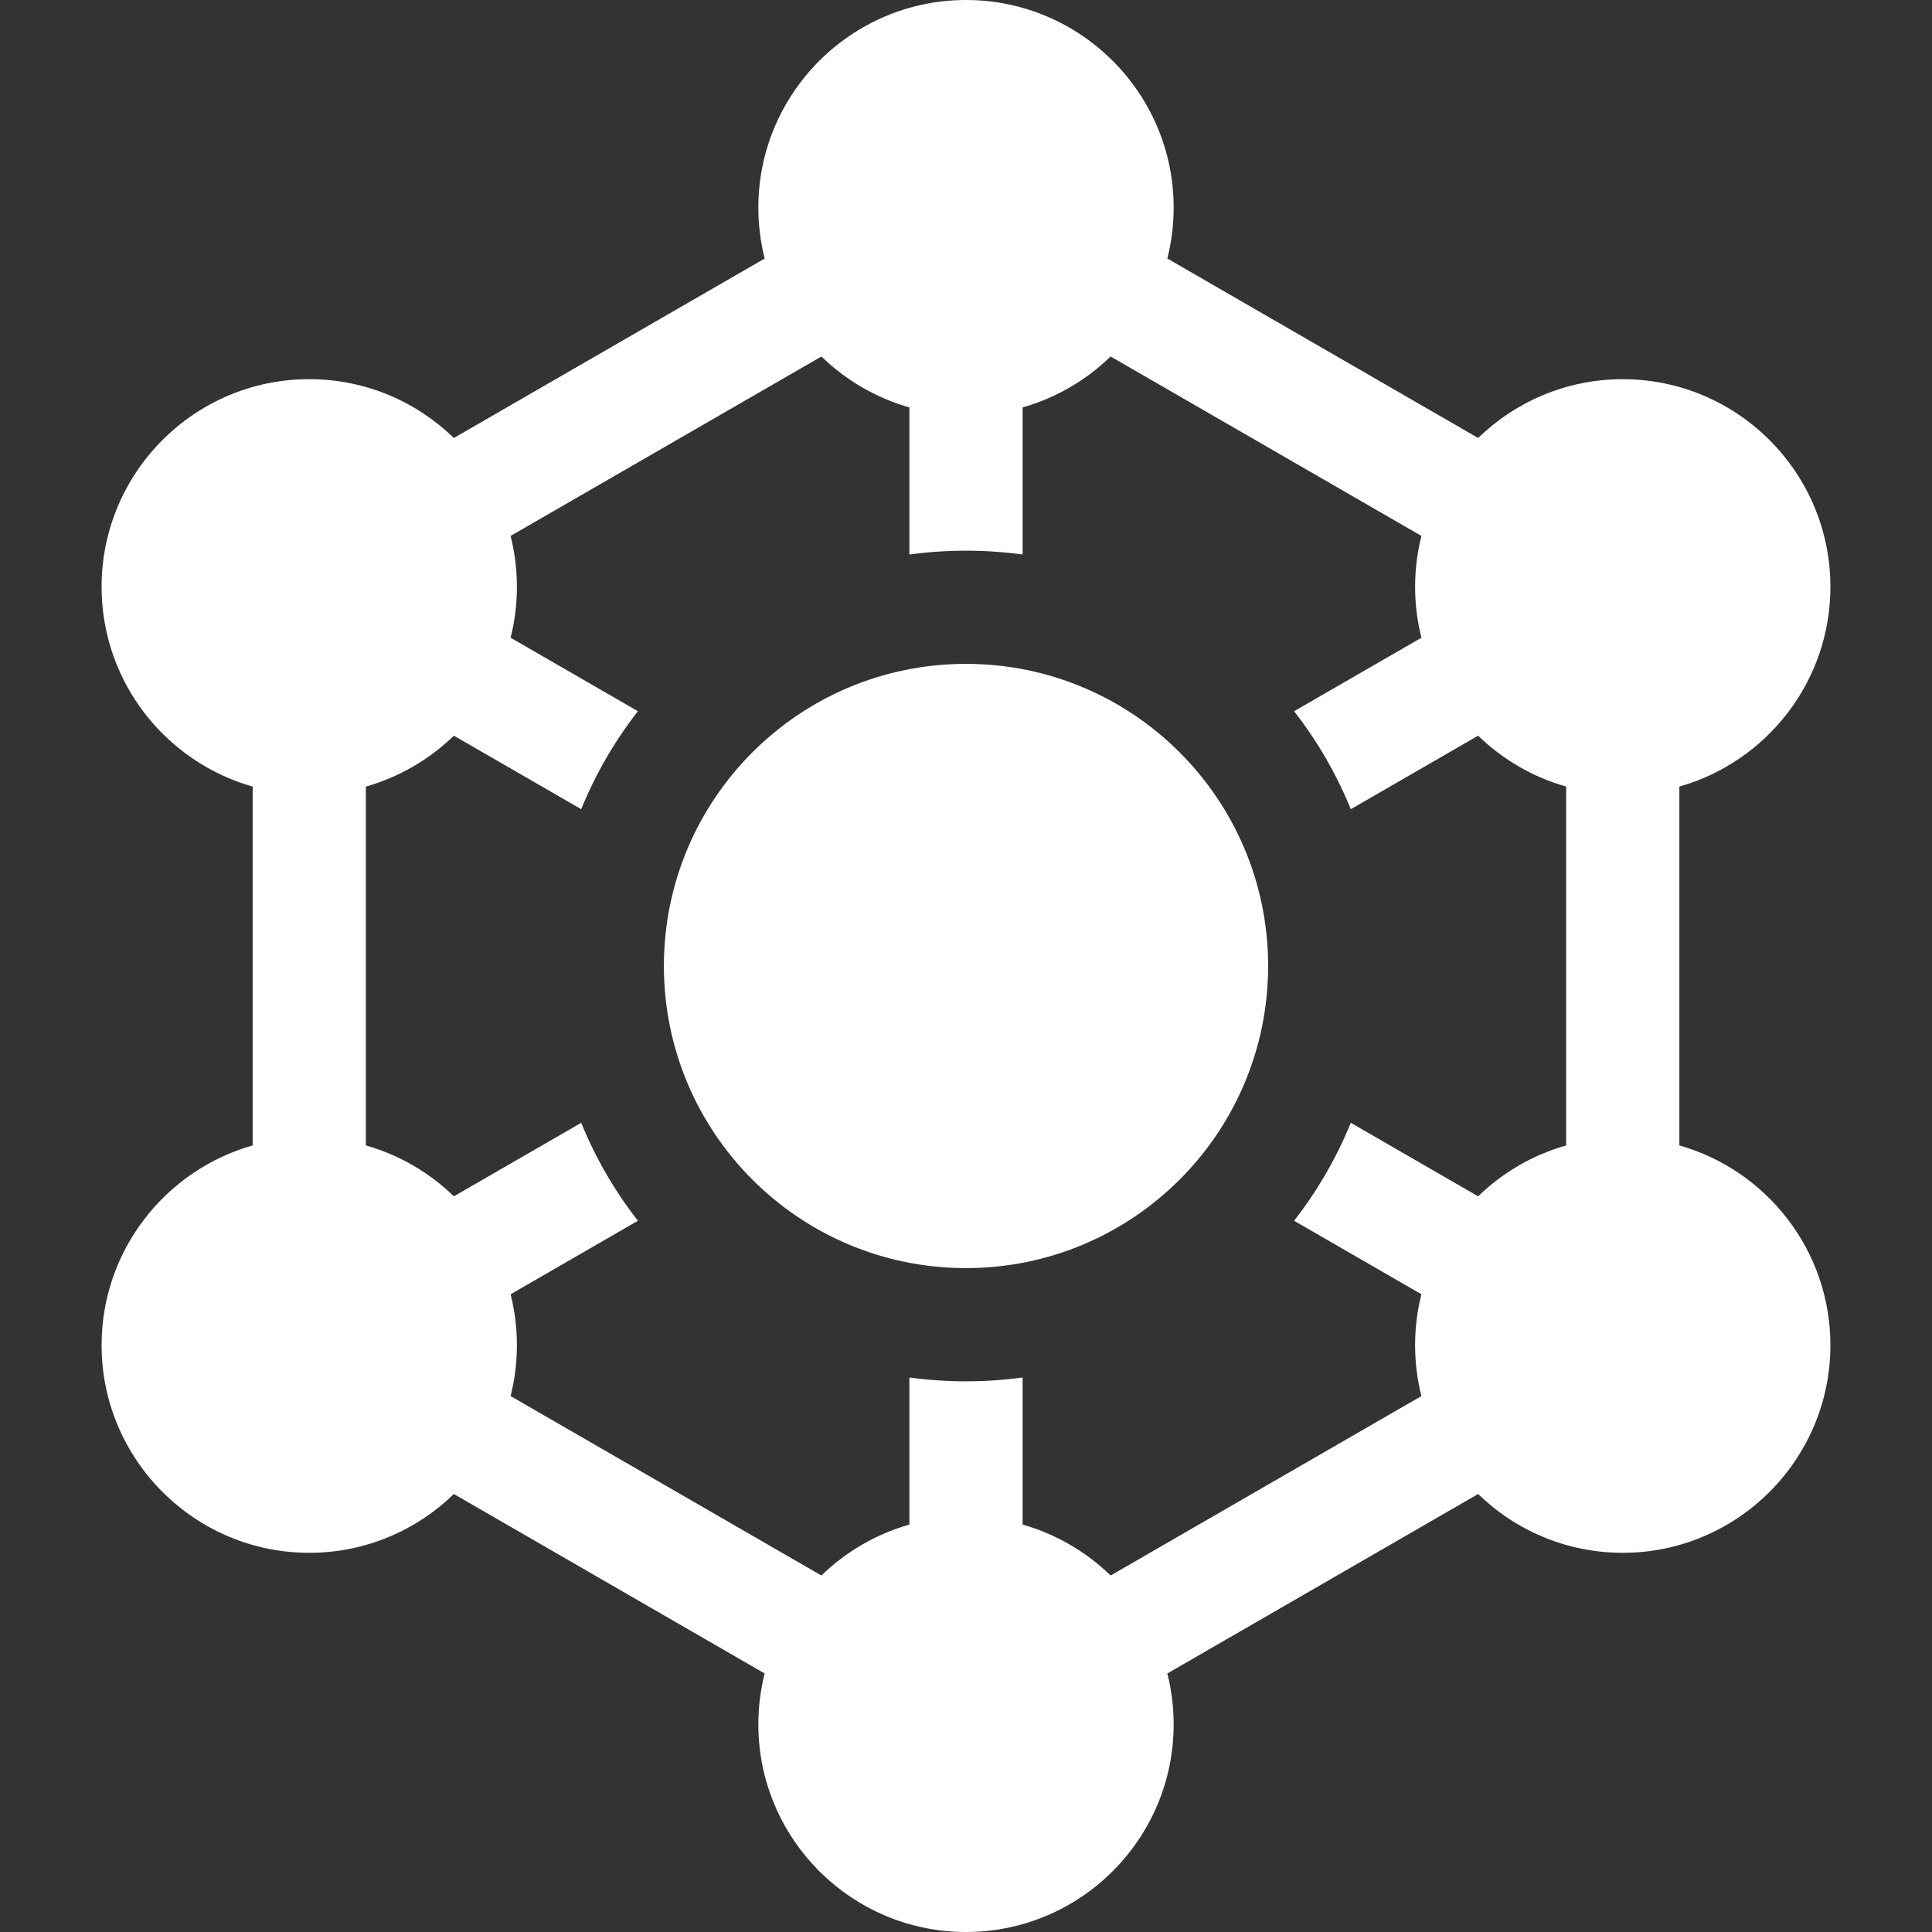
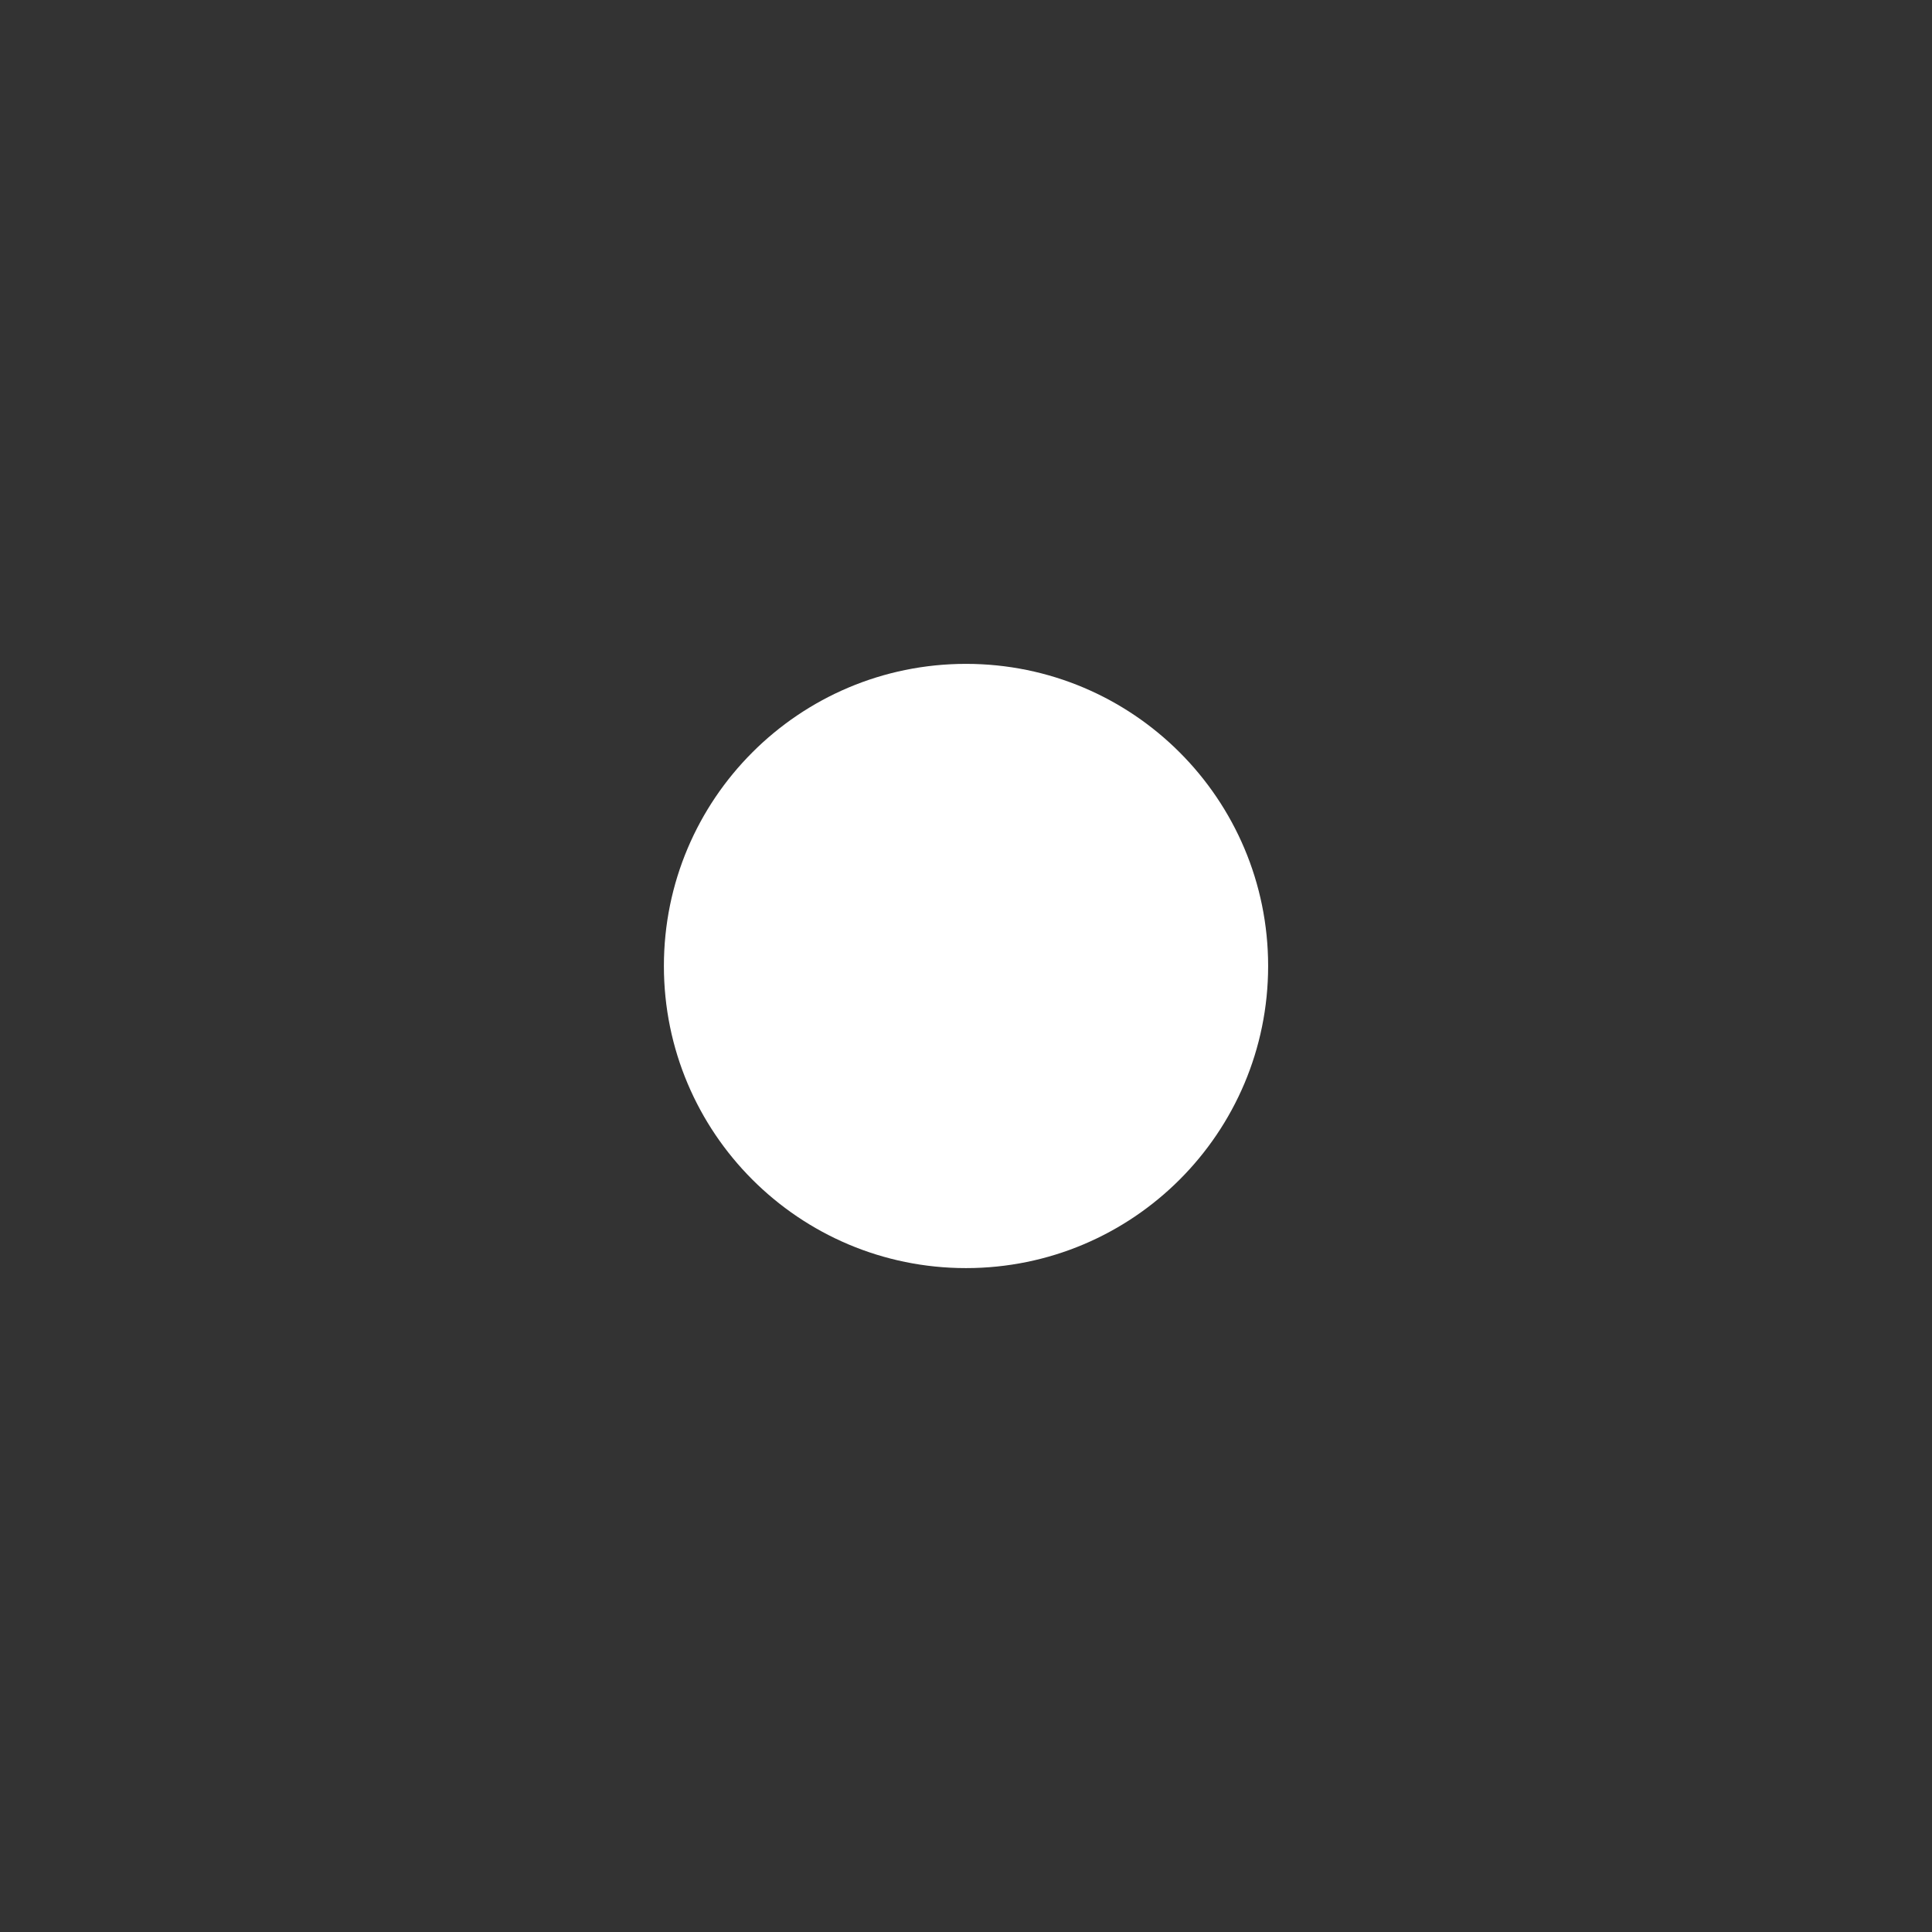
<svg xmlns="http://www.w3.org/2000/svg" width="60" height="60" viewBox="0 0 60 60" fill="none">
  <rect x="0" y="0" width="60" height="60" fill="#333333" stroke="none" />
-   <path d="M52.154 35.572V24.428C54.858 23.661 56.845 21.171 56.845 18.224C56.845 14.668 53.952 11.776 50.396 11.776C48.651 11.776 47.067 12.473 45.905 13.602L36.253 8.029C36.383 7.513 36.449 6.982 36.449 6.449C36.449 2.893 33.556 0 30 0C26.444 0 23.551 2.893 23.551 6.449C23.551 6.994 23.62 7.523 23.748 8.029L14.095 13.602C12.933 12.473 11.349 11.775 9.604 11.775C6.048 11.775 3.155 14.668 3.155 18.224C3.155 21.171 5.142 23.661 7.847 24.428V35.572C5.142 36.339 3.155 38.829 3.155 41.775C3.155 45.331 6.048 48.224 9.604 48.224C11.349 48.224 12.933 47.527 14.095 46.398L23.747 51.971C23.617 52.487 23.551 53.018 23.551 53.551C23.551 57.107 26.444 60 30 60C33.556 60 36.449 57.107 36.449 53.551C36.449 53.006 36.38 52.477 36.253 51.971L45.905 46.398C47.067 47.527 48.651 48.224 50.396 48.224C53.952 48.224 56.845 45.331 56.845 41.776C56.845 38.829 54.858 36.339 52.154 35.572ZM31.758 47.347V42.779C31.18 42.858 30.593 42.898 30 42.898C29.407 42.898 28.82 42.858 28.242 42.779V47.347C27.215 47.64 26.275 48.183 25.509 48.929L15.857 43.356C15.985 42.85 16.053 42.321 16.053 41.776C16.053 41.23 15.985 40.701 15.857 40.195L19.811 37.912C19.087 36.984 18.494 35.96 18.05 34.87L14.095 37.153C13.329 36.408 12.39 35.864 11.362 35.572V24.428C12.39 24.136 13.329 23.592 14.095 22.847L18.05 25.13C18.494 24.04 19.087 23.016 19.811 22.088L15.857 19.805C15.988 19.288 16.054 18.757 16.053 18.224C16.053 17.679 15.985 17.15 15.857 16.644L25.51 11.071C26.276 11.817 27.215 12.36 28.242 12.653V17.221C28.82 17.142 29.407 17.102 30 17.102C30.593 17.102 31.18 17.142 31.758 17.221V12.653C32.786 12.36 33.725 11.817 34.491 11.071L44.144 16.644C44.016 17.15 43.947 17.679 43.947 18.224C43.947 18.77 44.016 19.299 44.144 19.805L40.189 22.088C40.913 23.016 41.506 24.04 41.95 25.13L45.905 22.847C46.671 23.592 47.61 24.136 48.638 24.428V35.572C47.61 35.864 46.671 36.408 45.905 37.153L41.95 34.87C41.506 35.96 40.913 36.984 40.189 37.912L44.143 40.195C44.013 40.712 43.947 41.243 43.947 41.776C43.947 42.321 44.015 42.85 44.143 43.356L34.491 48.929C33.725 48.183 32.786 47.64 31.758 47.347Z" fill="white" />
  <path d="M30 39.382C35.182 39.382 39.383 35.181 39.383 30C39.383 24.818 35.182 20.617 30 20.617C24.818 20.617 20.618 24.818 20.618 30C20.618 35.181 24.818 39.382 30 39.382Z" fill="white" />
</svg>